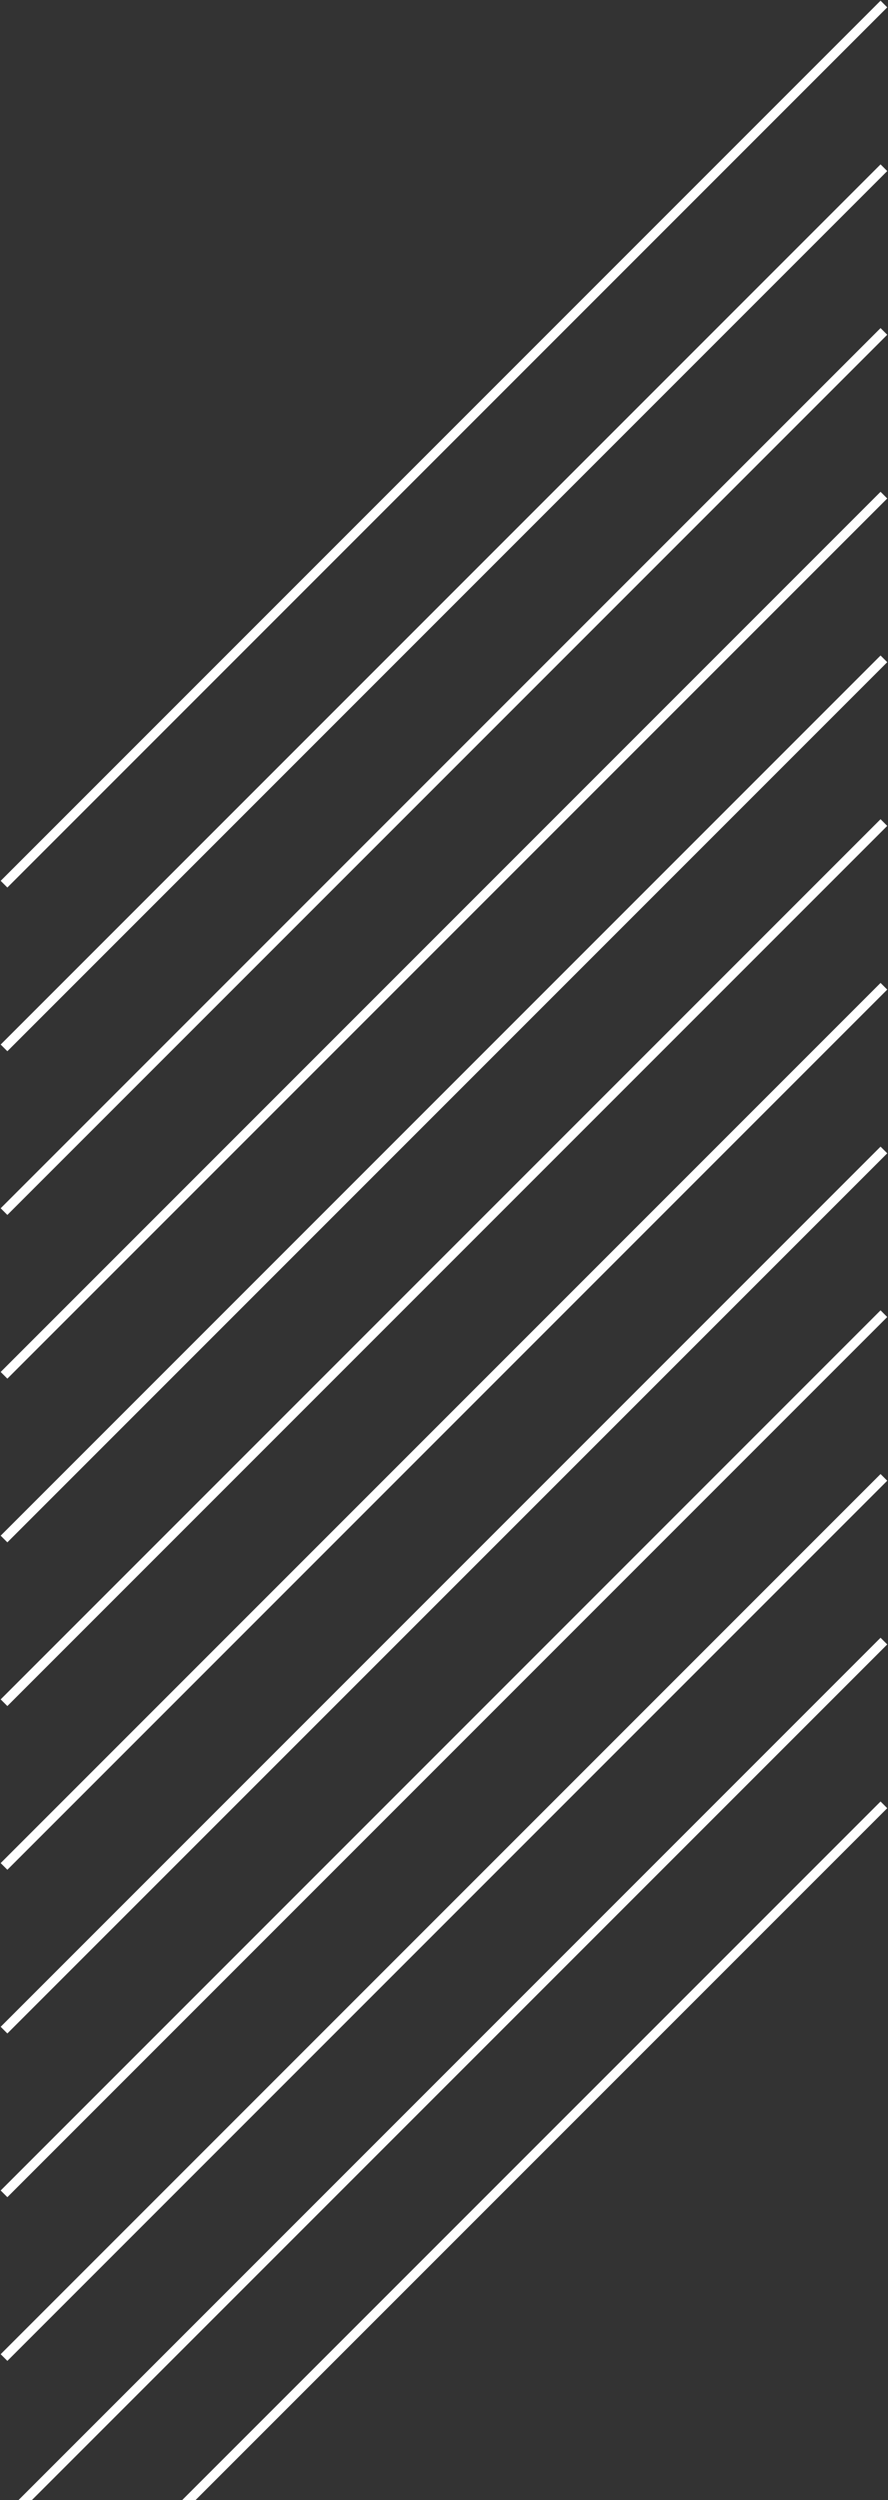
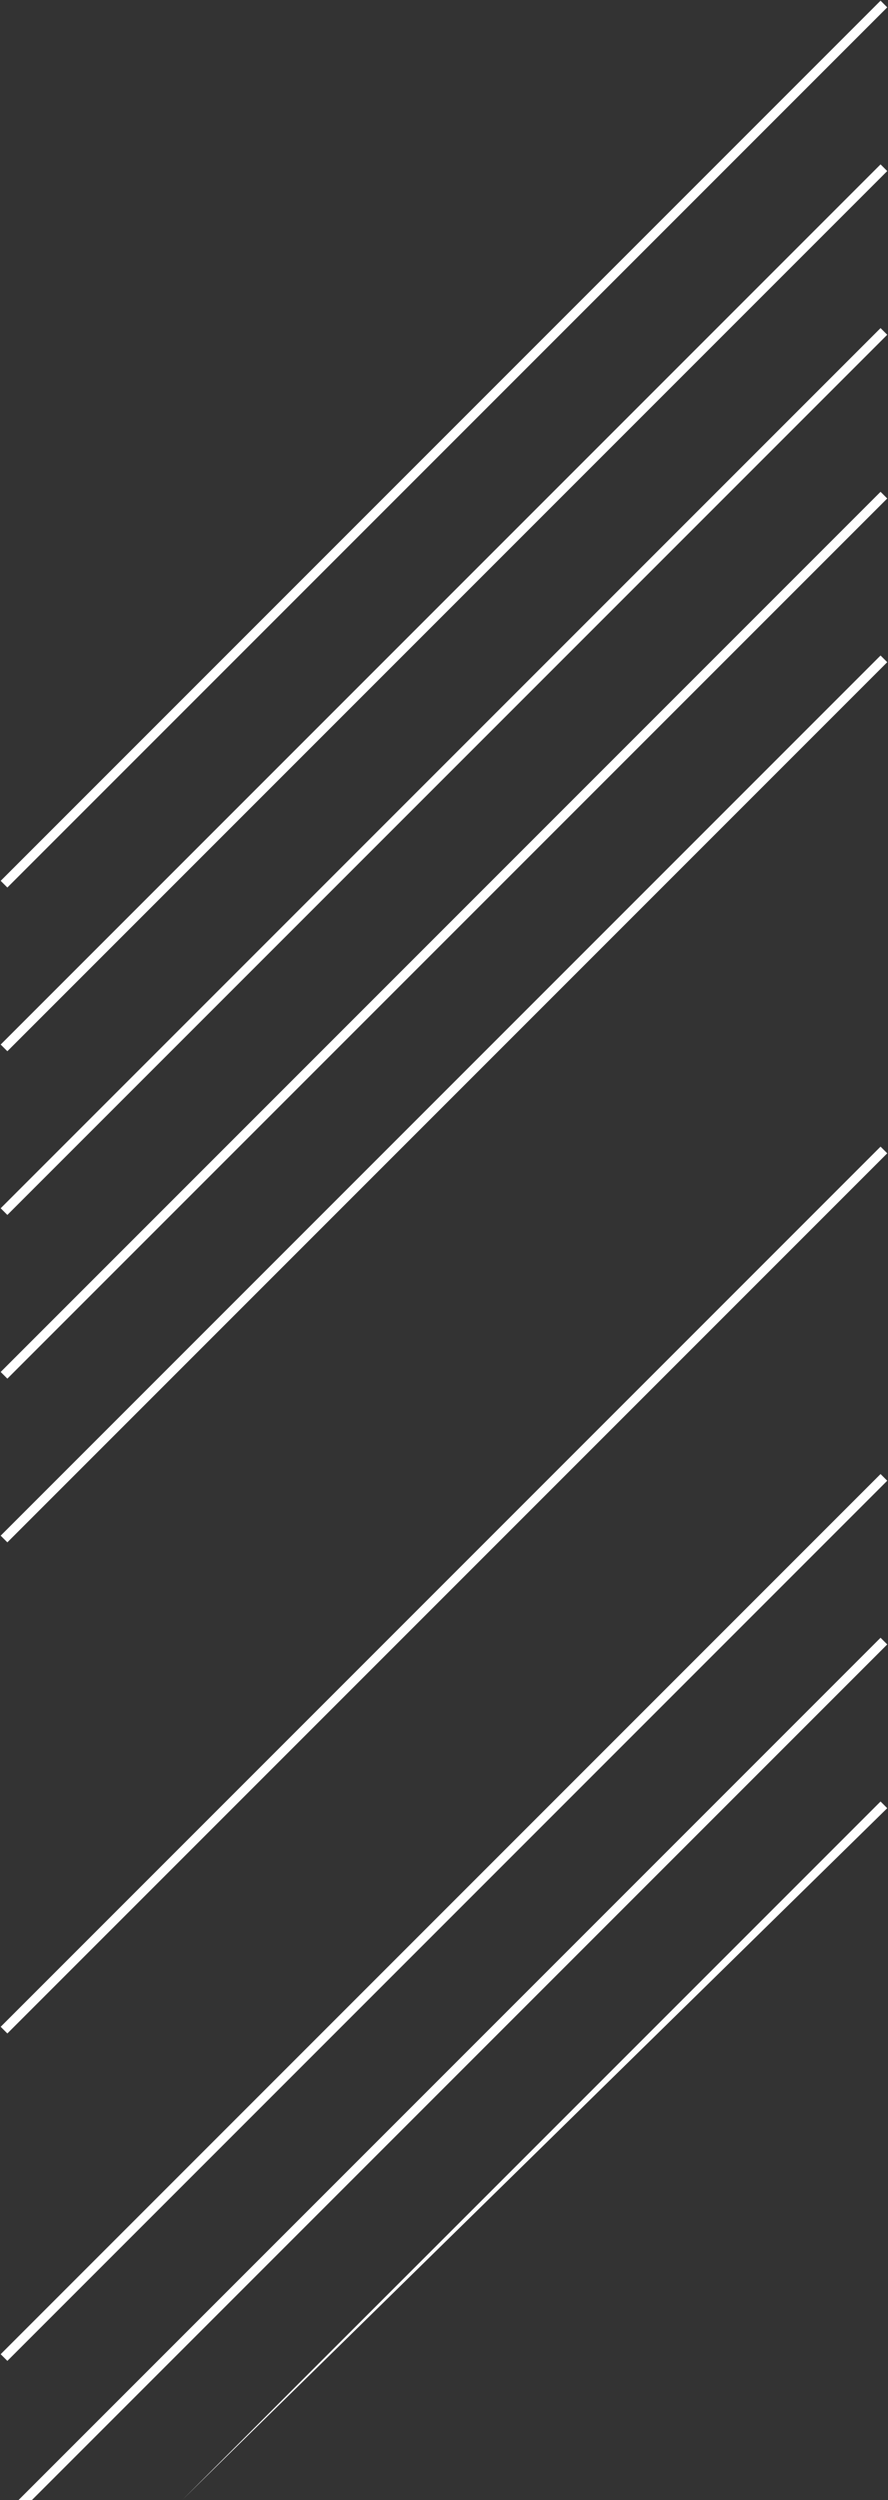
<svg xmlns="http://www.w3.org/2000/svg" width="221" height="622" viewBox="0 0 221 622" fill="none">
  <rect x="0" y="0" width="221" height="622" fill="#333333" stroke="none" />
  <path d="M219.979 1L1 219.979" stroke="white" stroke-width="2.352" stroke-miterlimit="10" />
  <path d="M219.979 41.729L1 260.708" stroke="white" stroke-width="2.352" stroke-miterlimit="10" />
  <path d="M219.979 82.458L1 301.437" stroke="white" stroke-width="2.352" stroke-miterlimit="10" />
  <path d="M219.979 123.188L1 342.166" stroke="white" stroke-width="2.352" stroke-miterlimit="10" />
  <path d="M219.979 163.917L1 382.895" stroke="white" stroke-width="2.352" stroke-miterlimit="10" />
-   <path d="M219.979 204.646L1 423.625" stroke="white" stroke-width="2.352" stroke-miterlimit="10" />
-   <path d="M219.979 245.375L1 464.354" stroke="white" stroke-width="2.352" stroke-miterlimit="10" />
  <path d="M219.979 286.105L1 505.083" stroke="white" stroke-width="2.352" stroke-miterlimit="10" />
-   <path d="M219.979 326.834L1 545.812" stroke="white" stroke-width="2.352" stroke-miterlimit="10" />
  <path d="M219.979 367.563L1 586.541" stroke="white" stroke-width="2.352" stroke-miterlimit="10" />
-   <path fill-rule="evenodd" clip-rule="evenodd" d="M45.339 622H48.665L220.81 449.864L219.147 448.2L45.339 622Z" fill="white" />
+   <path fill-rule="evenodd" clip-rule="evenodd" d="M45.339 622L220.81 449.864L219.147 448.2L45.339 622Z" fill="white" />
  <path fill-rule="evenodd" clip-rule="evenodd" d="M4.608 622H7.934L220.81 409.124L219.147 407.461L4.608 622Z" fill="white" />
</svg>